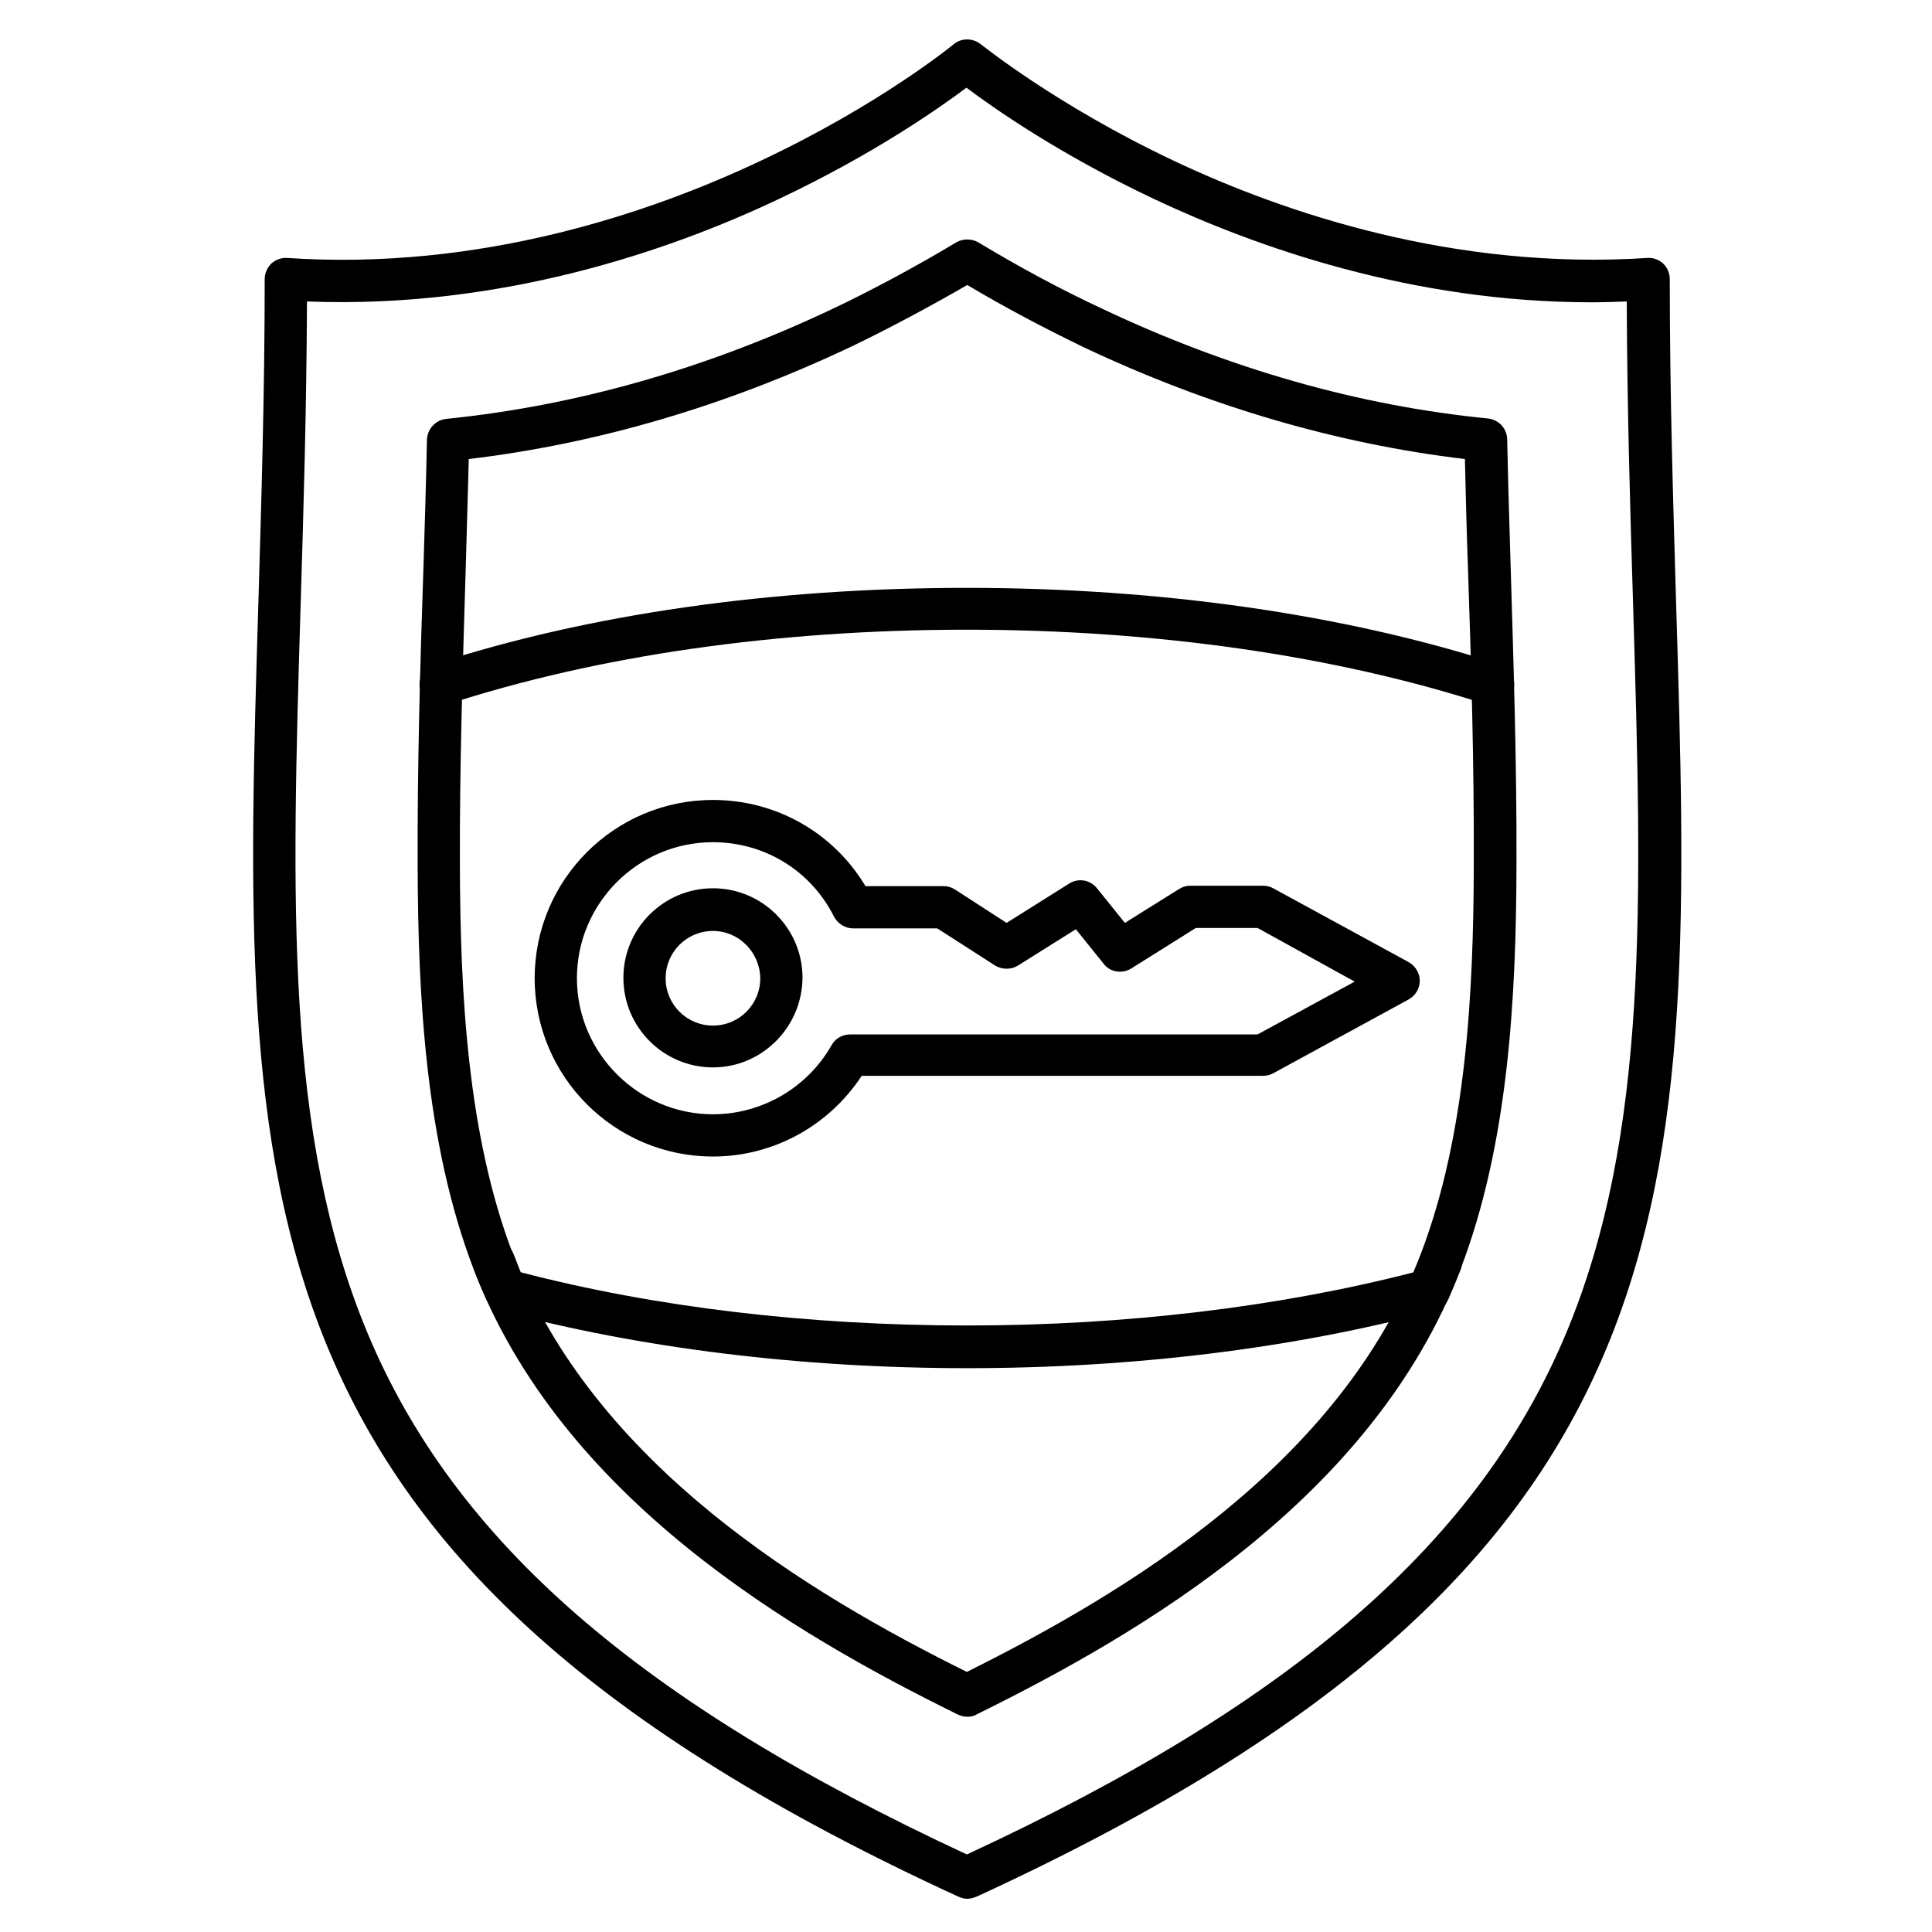
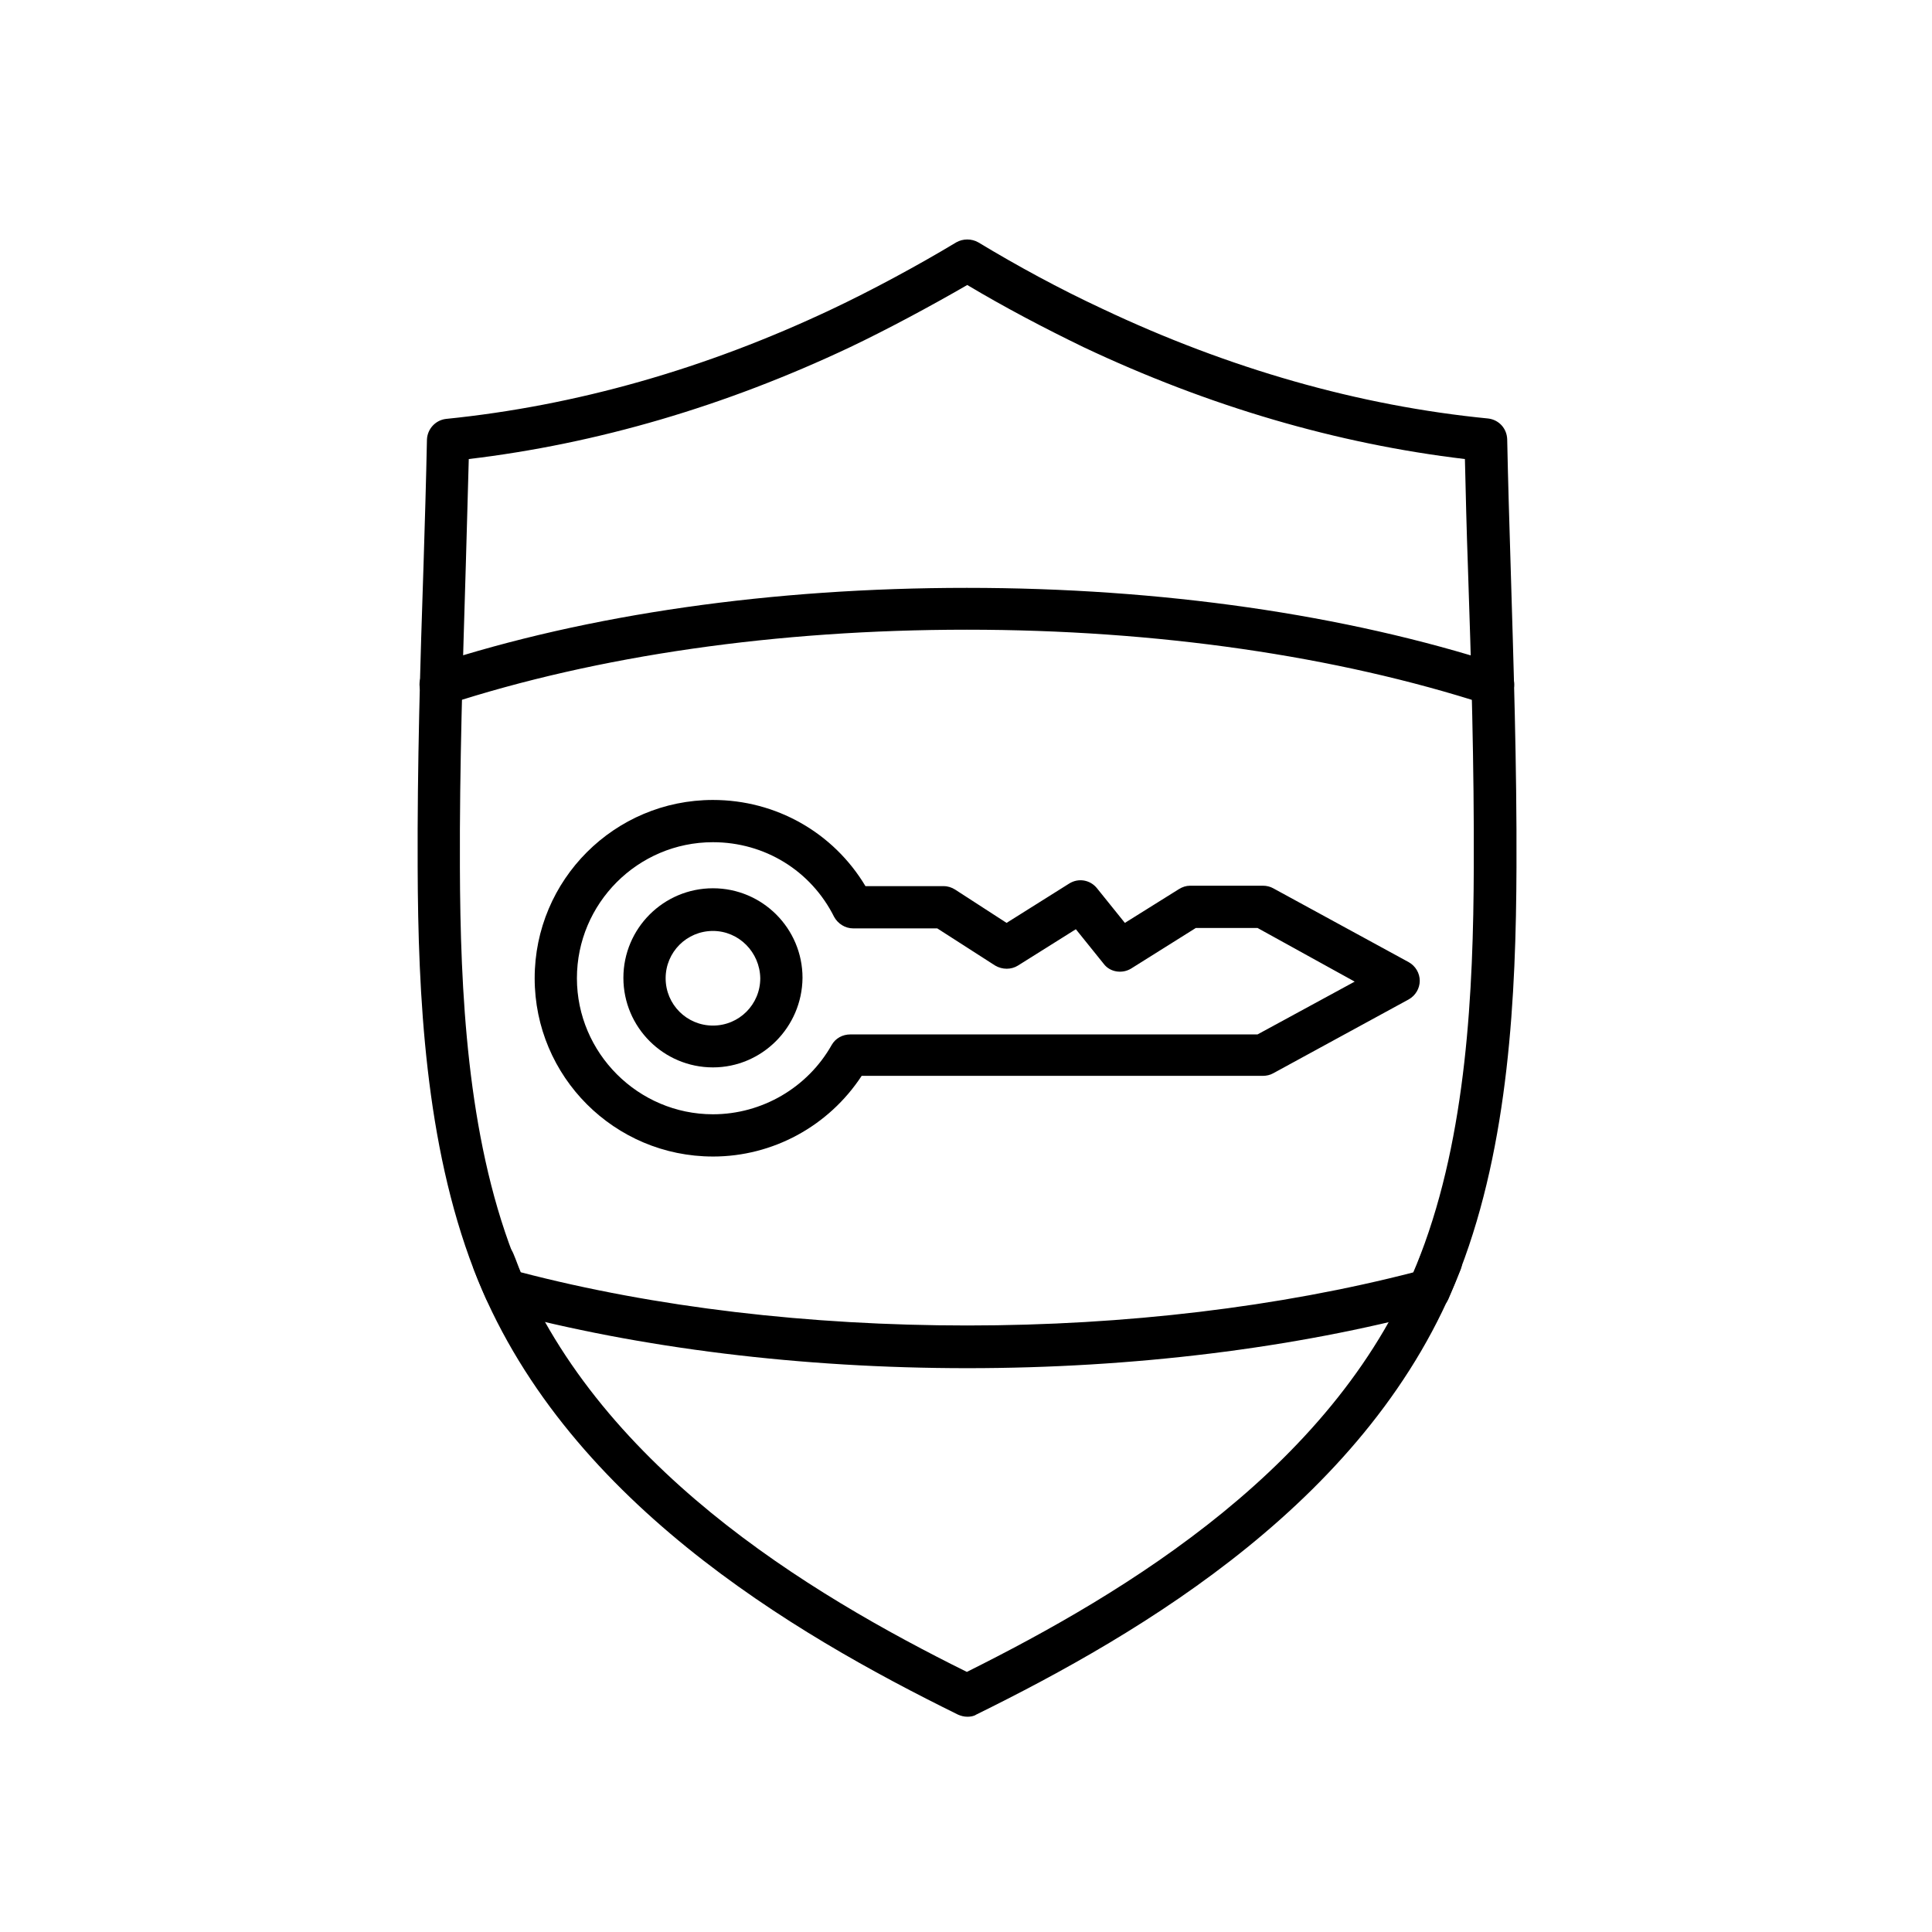
<svg xmlns="http://www.w3.org/2000/svg" fill="#000000" width="800px" height="800px" version="1.1" viewBox="144 144 512 512">
  <g>
-     <path d="m400.34 647.2c-0.785 0-1.566-0.223-2.352-0.559-193.24-88.781-190.33-184.39-185.52-342.7 0.785-27.207 1.68-55.309 1.68-85.984 0-1.566 0.672-3.023 1.793-4.141 1.121-1.008 2.688-1.566 4.141-1.457 51.387 3.469 96.621-12.09 125.5-25.75 31.461-14.777 50.941-30.676 51.164-30.898 2.016-1.68 5.039-1.68 7.164 0 0.223 0.113 19.703 16.012 51.164 30.898 28.887 13.66 74.117 29.109 125.5 25.75 1.566-0.113 3.023 0.449 4.141 1.457 1.121 1.008 1.793 2.574 1.793 4.141 0 30.676 0.895 58.777 1.68 85.984 4.812 158.31 7.727 253.92-185.4 342.7-0.891 0.336-1.676 0.559-2.457 0.559zm-174.99-423.31c-0.113 28.551-0.895 54.859-1.68 80.387-2.352 78.371-4.254 140.28 17.688 192.9 23.062 55.309 72.102 97.965 158.87 138.27 86.766-40.191 135.8-82.961 158.87-138.27 21.945-52.621 20.039-114.53 17.688-192.9-0.785-25.527-1.566-51.836-1.68-80.387-3.137 0.113-6.269 0.223-9.293 0.223-47.582 0-88.781-14.555-116.1-27.43-25.078-11.867-42.434-24.07-49.598-29.445-7.164 5.375-24.52 17.578-49.598 29.445-28.766 13.66-73.66 29.223-125.16 27.207z" />
    <path d="m400.34 598.95c-0.895 0-1.68-0.223-2.465-0.559-43.887-21.609-105.02-57.324-128.3-117.89-12.875-33.48-14.777-72.664-14.891-106.7-0.113-26.871 0.672-54.074 1.566-80.387 0.336-10.859 0.672-21.945 0.895-32.914 0.113-2.801 2.238-5.148 5.039-5.484 34.371-3.469 68.742-13.211 102.33-29.109 10.188-4.812 22.504-11.418 32.914-17.688 1.793-1.008 4.031-1.008 5.82 0 10.188 6.156 21.496 12.316 32.805 17.578 33.586 15.898 68.07 25.75 102.33 29.109 2.801 0.336 4.926 2.574 5.039 5.484 0.223 10.973 0.559 22.168 0.895 33.027 0.785 26.309 1.68 53.516 1.566 80.387-0.113 33.922-2.016 73.219-14.891 106.7-23.289 60.57-84.418 96.285-128.3 117.89-0.66 0.445-1.559 0.559-2.34 0.559zm-132.11-333.3c-0.223 9.406-0.559 18.922-0.785 28.102-0.785 26.309-1.68 53.402-1.566 80.051 0.113 32.914 1.902 70.871 14.105 102.66 21.496 55.754 78.258 89.789 120.24 110.61 41.984-20.938 98.859-54.859 120.24-110.61 12.203-31.797 13.996-69.75 14.105-102.66 0.113-26.645-0.672-53.738-1.566-79.938-0.336-9.18-0.559-18.695-0.785-28.215-33.922-4.031-67.957-13.996-101.1-29.668-10.406-5.039-21.043-10.637-30.781-16.457-10.078 5.82-21.383 11.867-31.012 16.457-33.141 15.676-67.176 25.637-101.1 29.668z" />
    <path d="m400.34 506.58c-43.887 0-86.766-5.262-123.82-15.227-1.566-0.449-2.91-1.566-3.695-3.137-1.121-2.574-2.238-5.148-3.246-7.836-1.121-2.91 0.336-6.156 3.246-7.277 2.91-1.121 6.156 0.336 7.277 3.246 0.672 1.566 1.23 3.246 1.902 4.812 35.602 9.293 76.355 14.105 118.34 14.105 41.984 0 82.738-4.926 118.34-14.105 0.672-1.566 1.344-3.246 1.902-4.812 1.121-2.91 4.367-4.367 7.277-3.246 2.91 1.121 4.367 4.367 3.246 7.277-1.008 2.574-2.129 5.262-3.246 7.836-0.672 1.566-2.016 2.688-3.695 3.137-37.172 9.965-79.938 15.227-123.82 15.227zm-139.5-175.55c-2.352 0-4.59-1.457-5.375-3.918-1.008-2.91 0.672-6.047 3.582-7.055 40.863-13.324 89.68-20.266 141.18-20.266s100.31 7.055 141.18 20.266c2.91 1.008 4.59 4.141 3.582 7.055-1.008 2.91-4.141 4.59-7.055 3.582-39.746-12.875-87.438-19.816-137.71-19.816-50.27 0-97.852 6.828-137.71 19.816-0.449 0.227-1.121 0.336-1.68 0.336z" />
    <path d="m332.94 450.49c-26.086 0-47.246-21.16-47.246-47.246 0-26.086 21.16-47.246 47.246-47.246 16.684 0 31.906 8.621 40.418 22.84h20.711c1.121 0 2.129 0.336 3.023 0.895l13.66 8.844 16.57-10.41c2.465-1.566 5.598-1.008 7.391 1.23l7.391 9.18 14.332-8.957c0.895-0.559 1.902-0.895 2.91-0.895h19.367c0.895 0 1.902 0.223 2.688 0.672l35.938 19.594c1.793 1.008 2.91 2.91 2.91 4.926s-1.121 3.918-2.91 4.926l-35.938 19.594c-0.785 0.449-1.793 0.672-2.688 0.672h-106.36c-8.738 13.32-23.52 21.383-39.414 21.383zm0-83.297c-19.93 0-36.051 16.234-36.051 36.051s16.234 36.051 36.051 36.051c12.988 0 25.078-7.055 31.461-18.359 1.008-1.793 2.91-2.801 4.926-2.801h107.93l25.75-13.996-25.75-14.219h-16.348l-17.129 10.746c-2.352 1.457-5.598 1.008-7.277-1.23l-7.391-9.18-15.34 9.629c-1.793 1.121-4.141 1.121-6.047 0l-15.34-9.852h-22.281c-2.129 0-4.031-1.23-5.039-3.023-6.148-12.316-18.465-19.816-32.121-19.816z" />
    <path d="m332.94 426.87c-13.098 0-23.734-10.637-23.734-23.734 0-13.098 10.637-23.734 23.734-23.734s23.734 10.637 23.734 23.734c-0.113 13.098-10.75 23.734-23.734 23.734zm0-36.16c-6.941 0-12.539 5.598-12.539 12.539s5.598 12.539 12.539 12.539 12.539-5.598 12.539-12.539c-0.113-6.941-5.711-12.539-12.539-12.539z" />
  </g>
</svg>